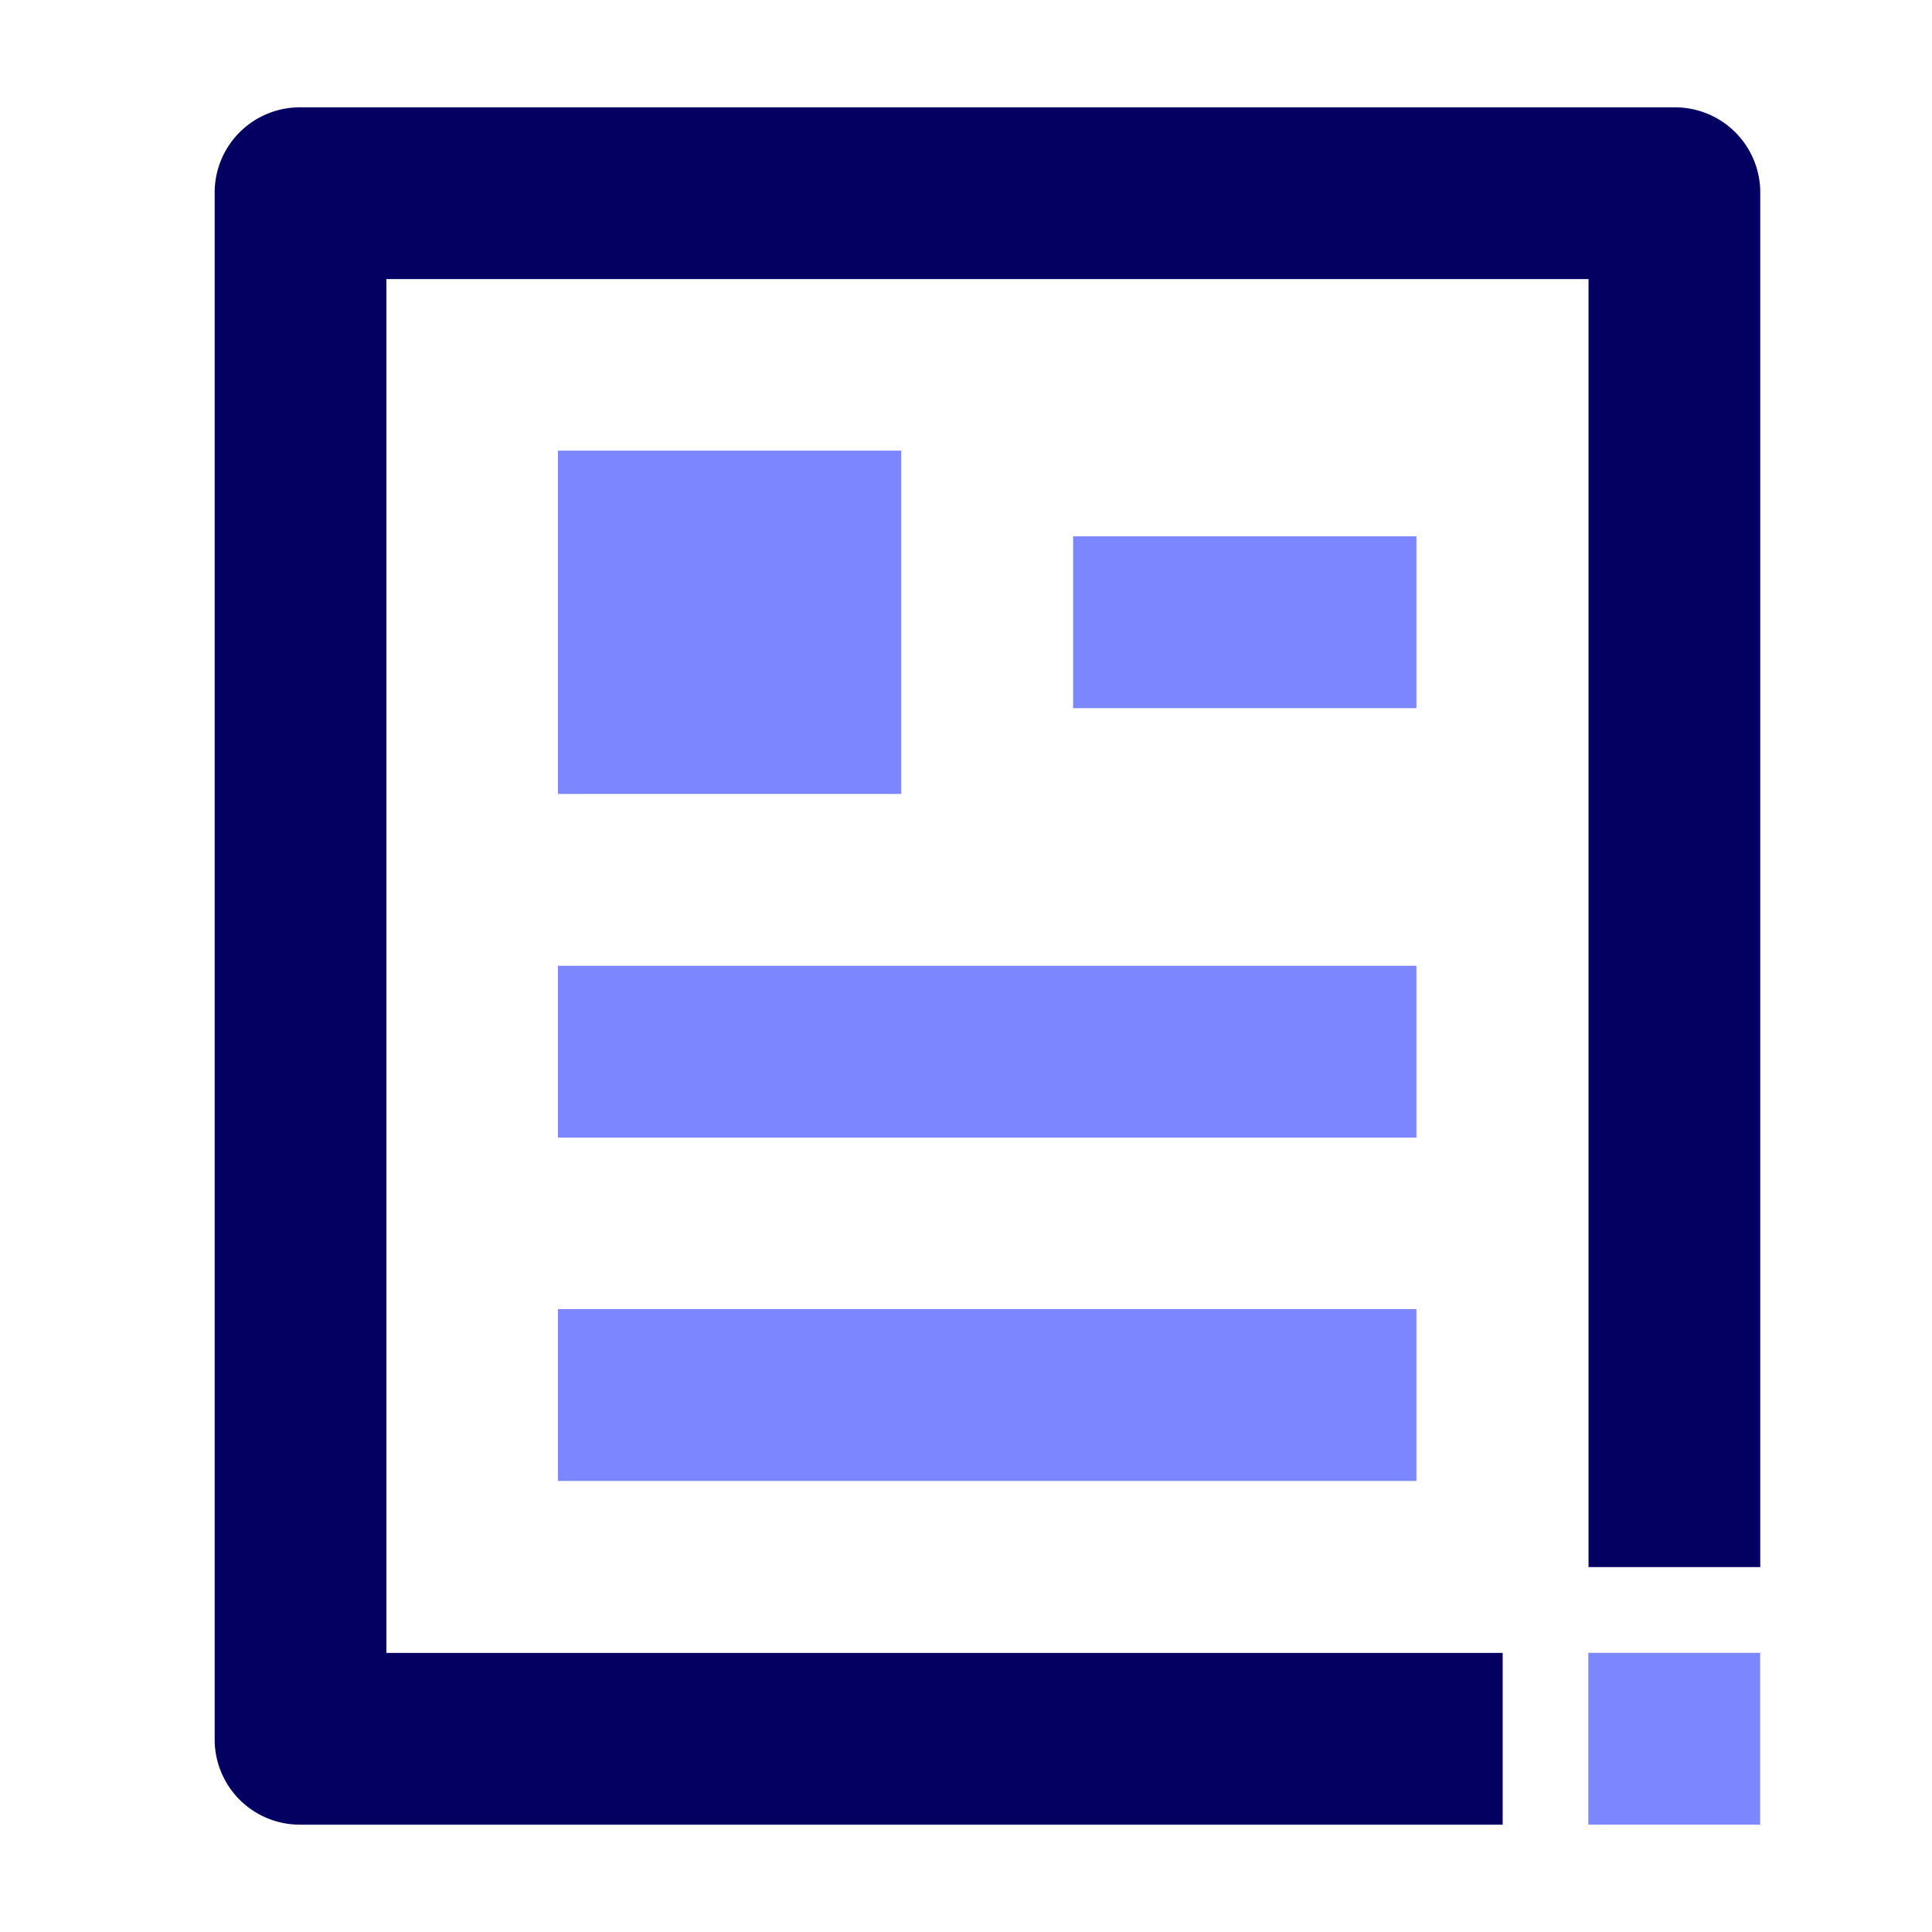
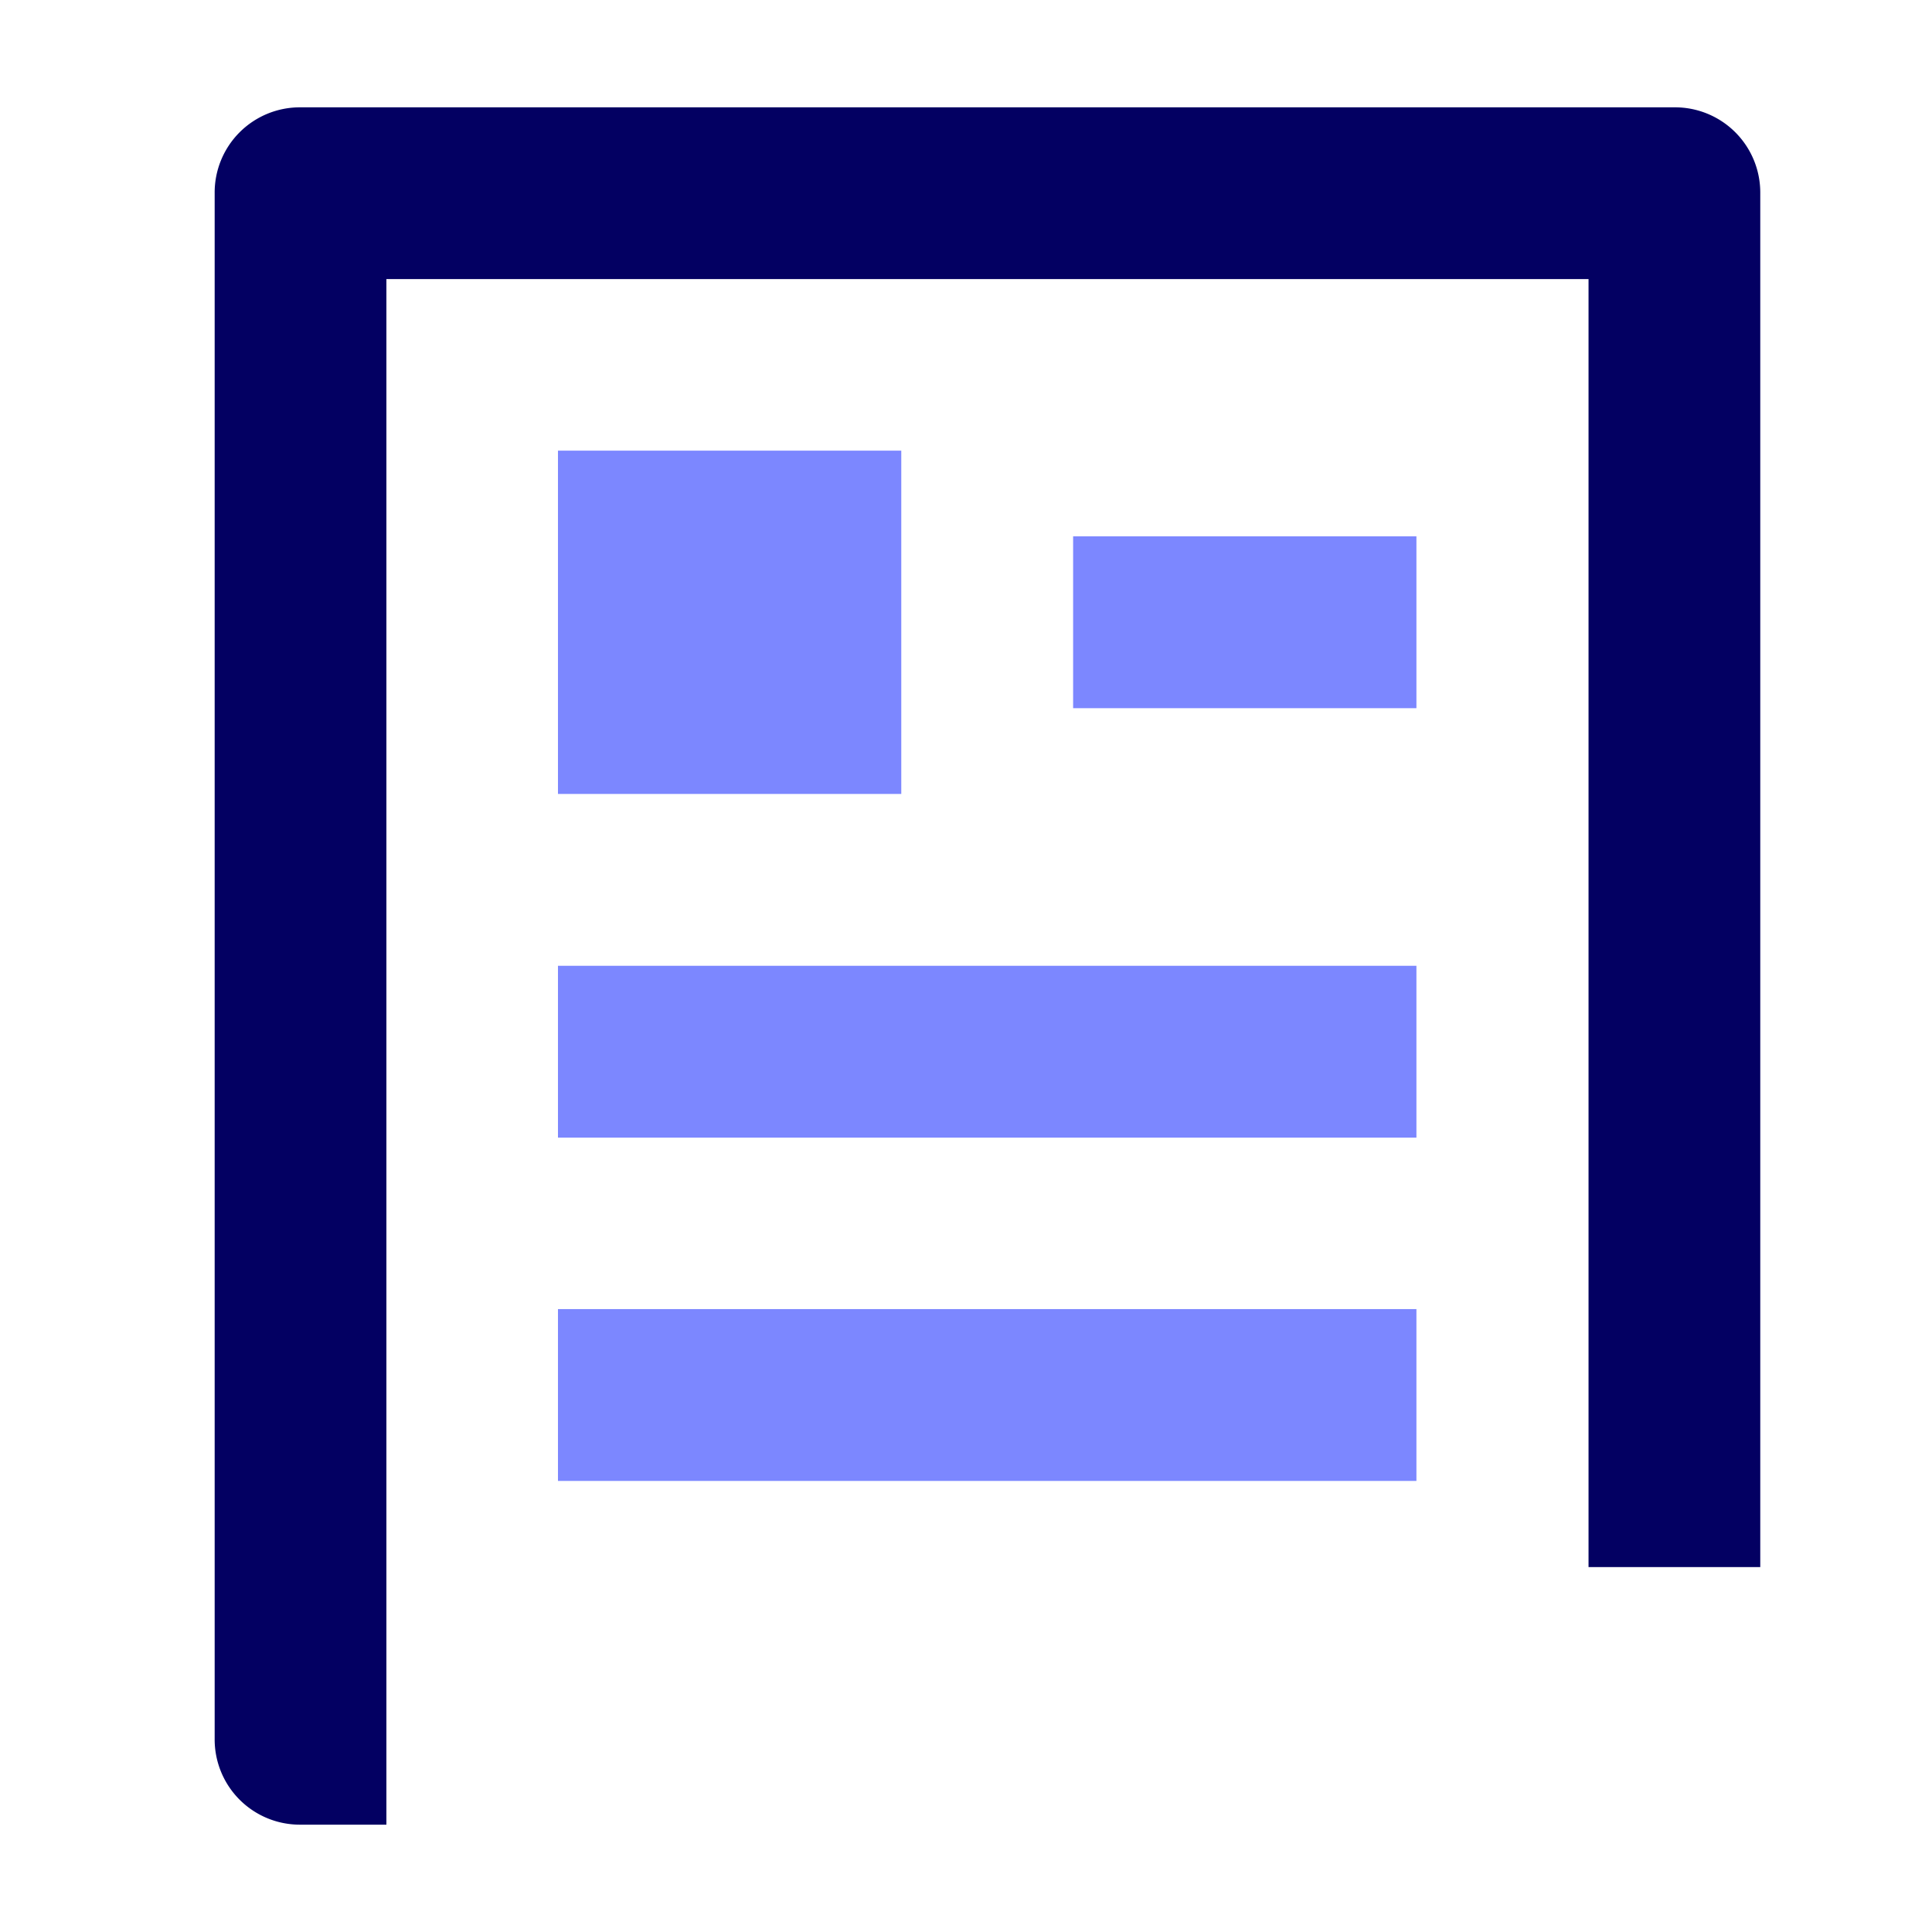
<svg xmlns="http://www.w3.org/2000/svg" width="36" height="36" viewBox="0 0 36 36">
  <defs>
    <clipPath id="a">
      <rect width="36" height="36" transform="translate(2186 36)" fill="#030062" />
    </clipPath>
  </defs>
  <g transform="translate(-2186 -36)" clip-path="url(#a)">
    <g transform="translate(2126 -4.7)">
      <rect width="15.996" height="3.202" transform="translate(70.397 58.696)" fill="#7c87ff" />
      <rect width="15.996" height="3.202" transform="translate(70.397 65.093)" fill="#7c87ff" />
-       <path d="M67.2,45.9H89.6v24h3.2V44.3a1.588,1.588,0,0,0-1.6-1.6H65.6A1.588,1.588,0,0,0,64,44.3V73.1a1.588,1.588,0,0,0,1.6,1.6H88V71.5H67.2Z" fill="#030062" />
+       <path d="M67.2,45.9H89.6v24h3.2V44.3a1.588,1.588,0,0,0-1.6-1.6H65.6A1.588,1.588,0,0,0,64,44.3V73.1a1.588,1.588,0,0,0,1.6,1.6H88H67.2Z" fill="#030062" />
      <rect width="6.397" height="3.202" transform="translate(79.996 50.694)" fill="#7c87ff" />
      <rect width="6.397" height="6.397" transform="translate(70.397 49.097)" fill="#7c87ff" />
-       <rect width="3.202" height="3.202" transform="translate(89.596 71.498)" fill="#7c87ff" />
    </g>
  </g>
</svg>